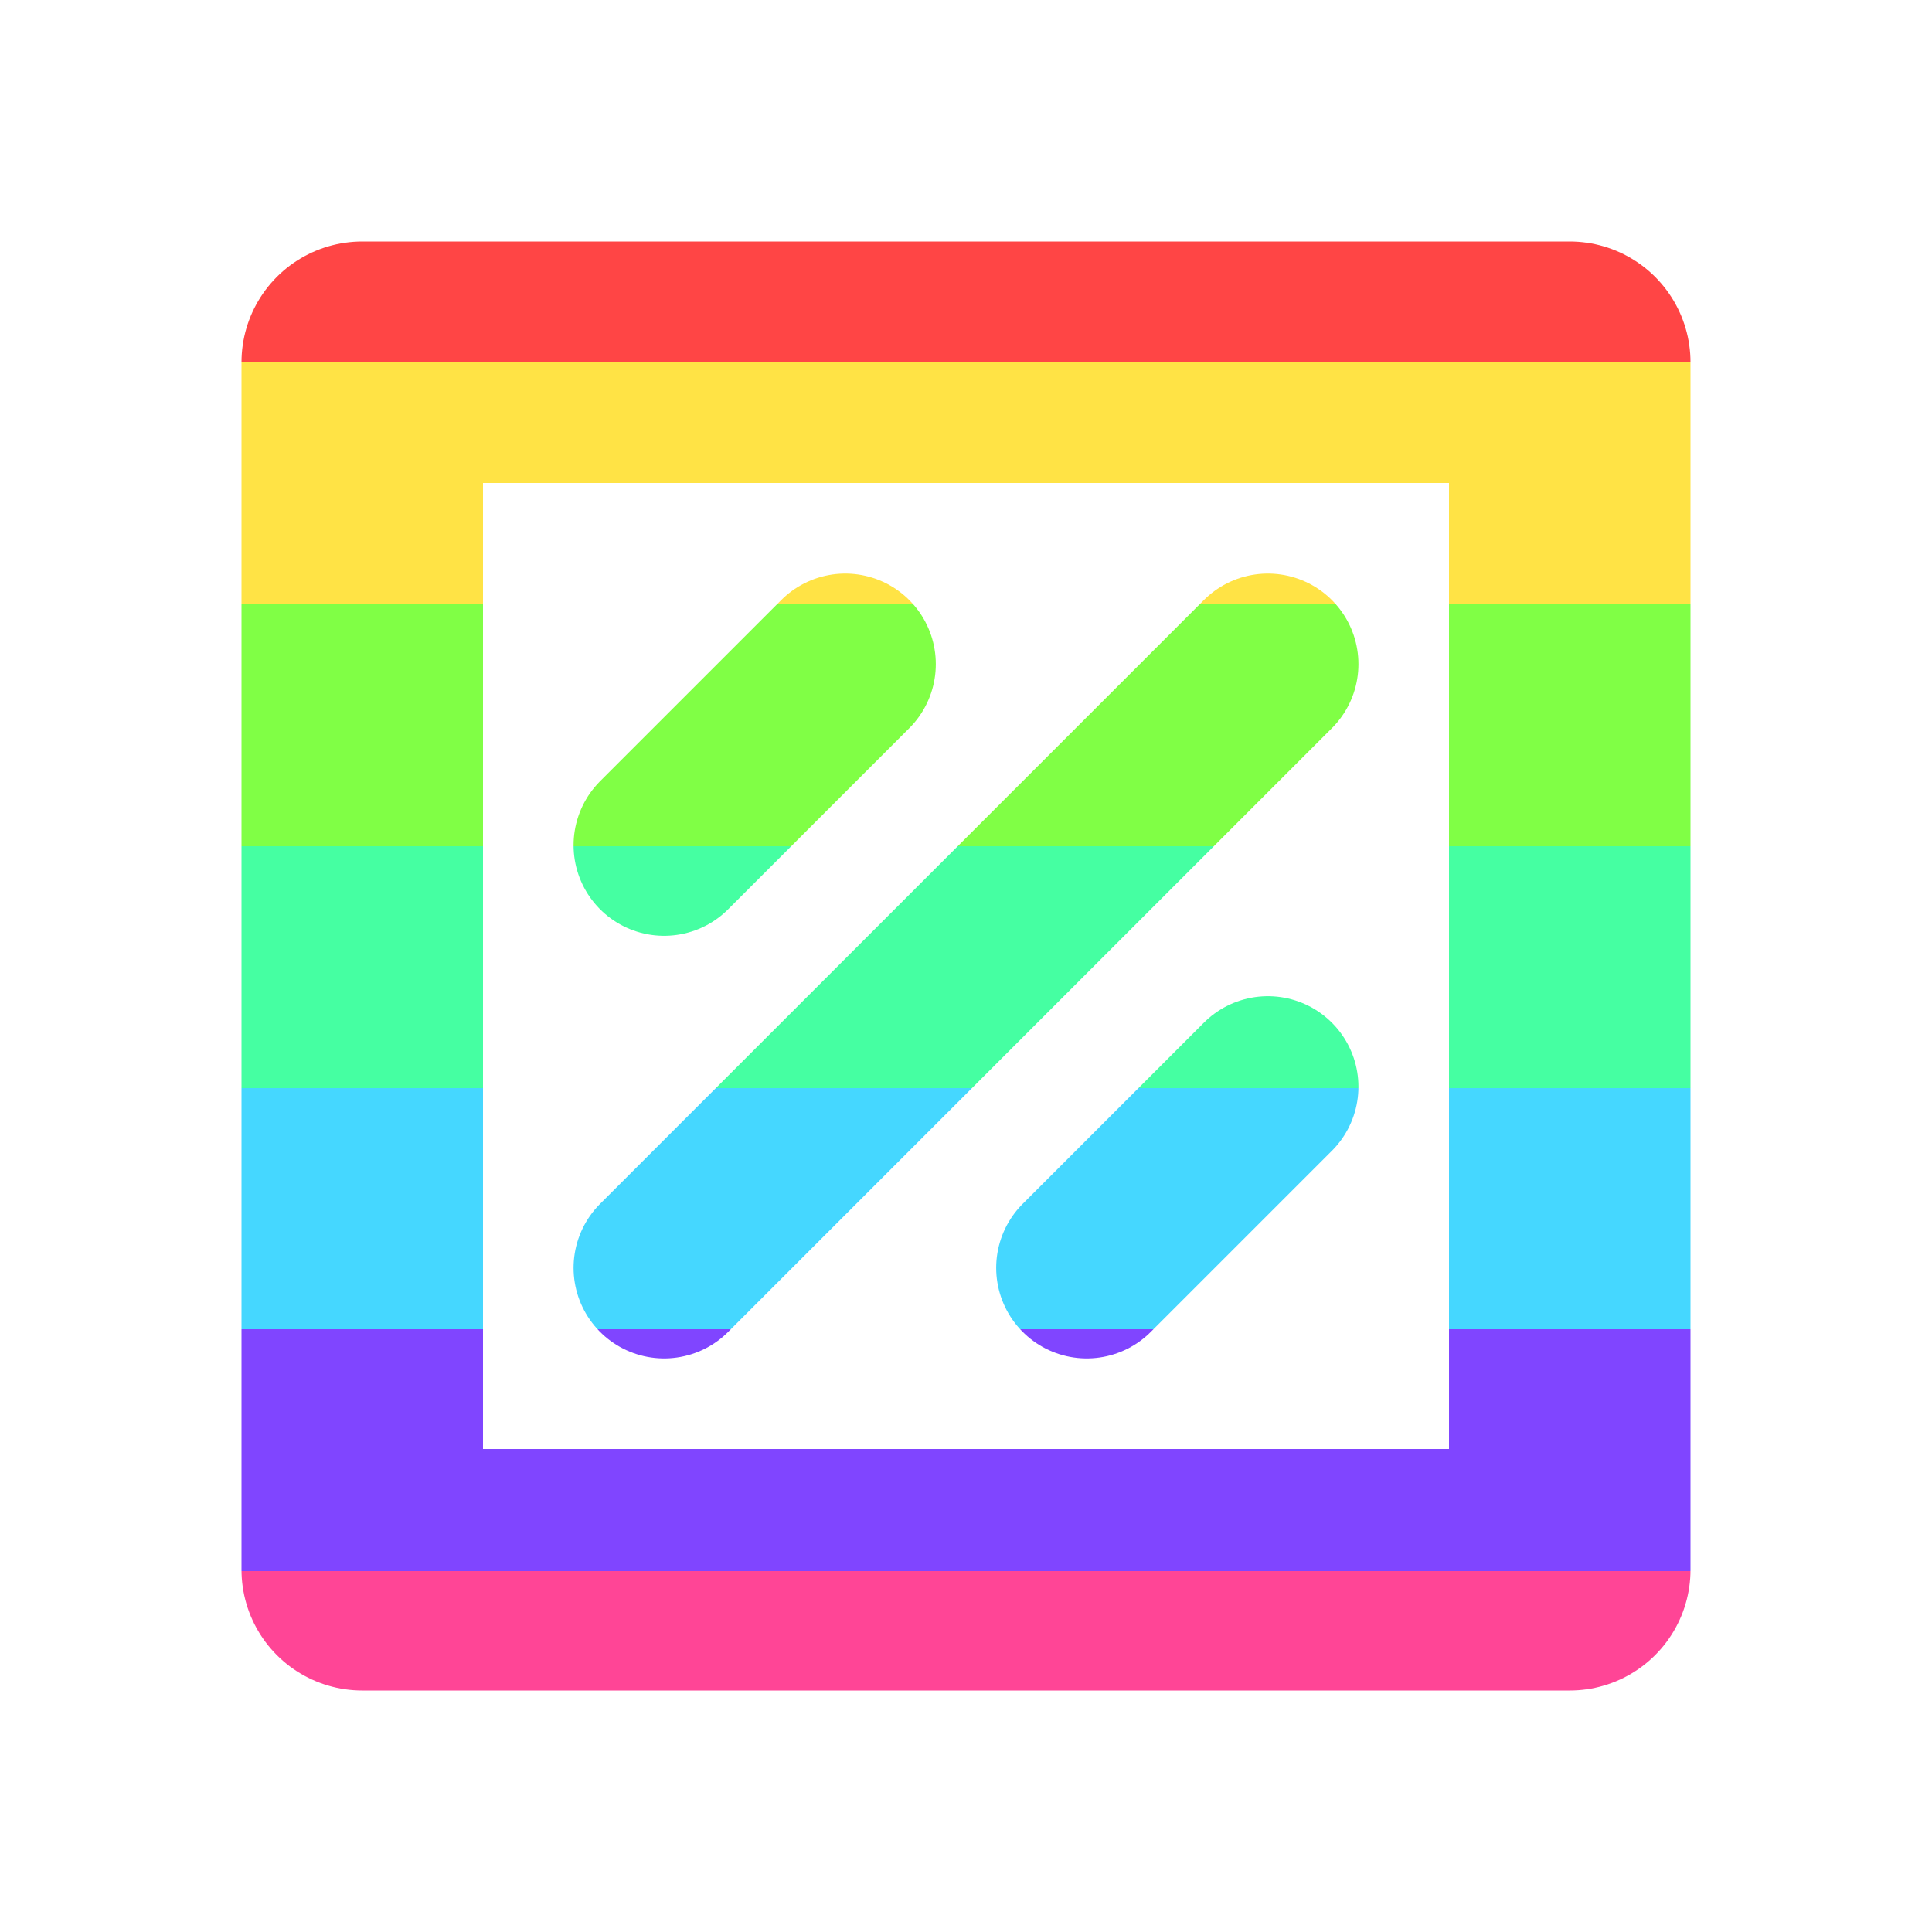
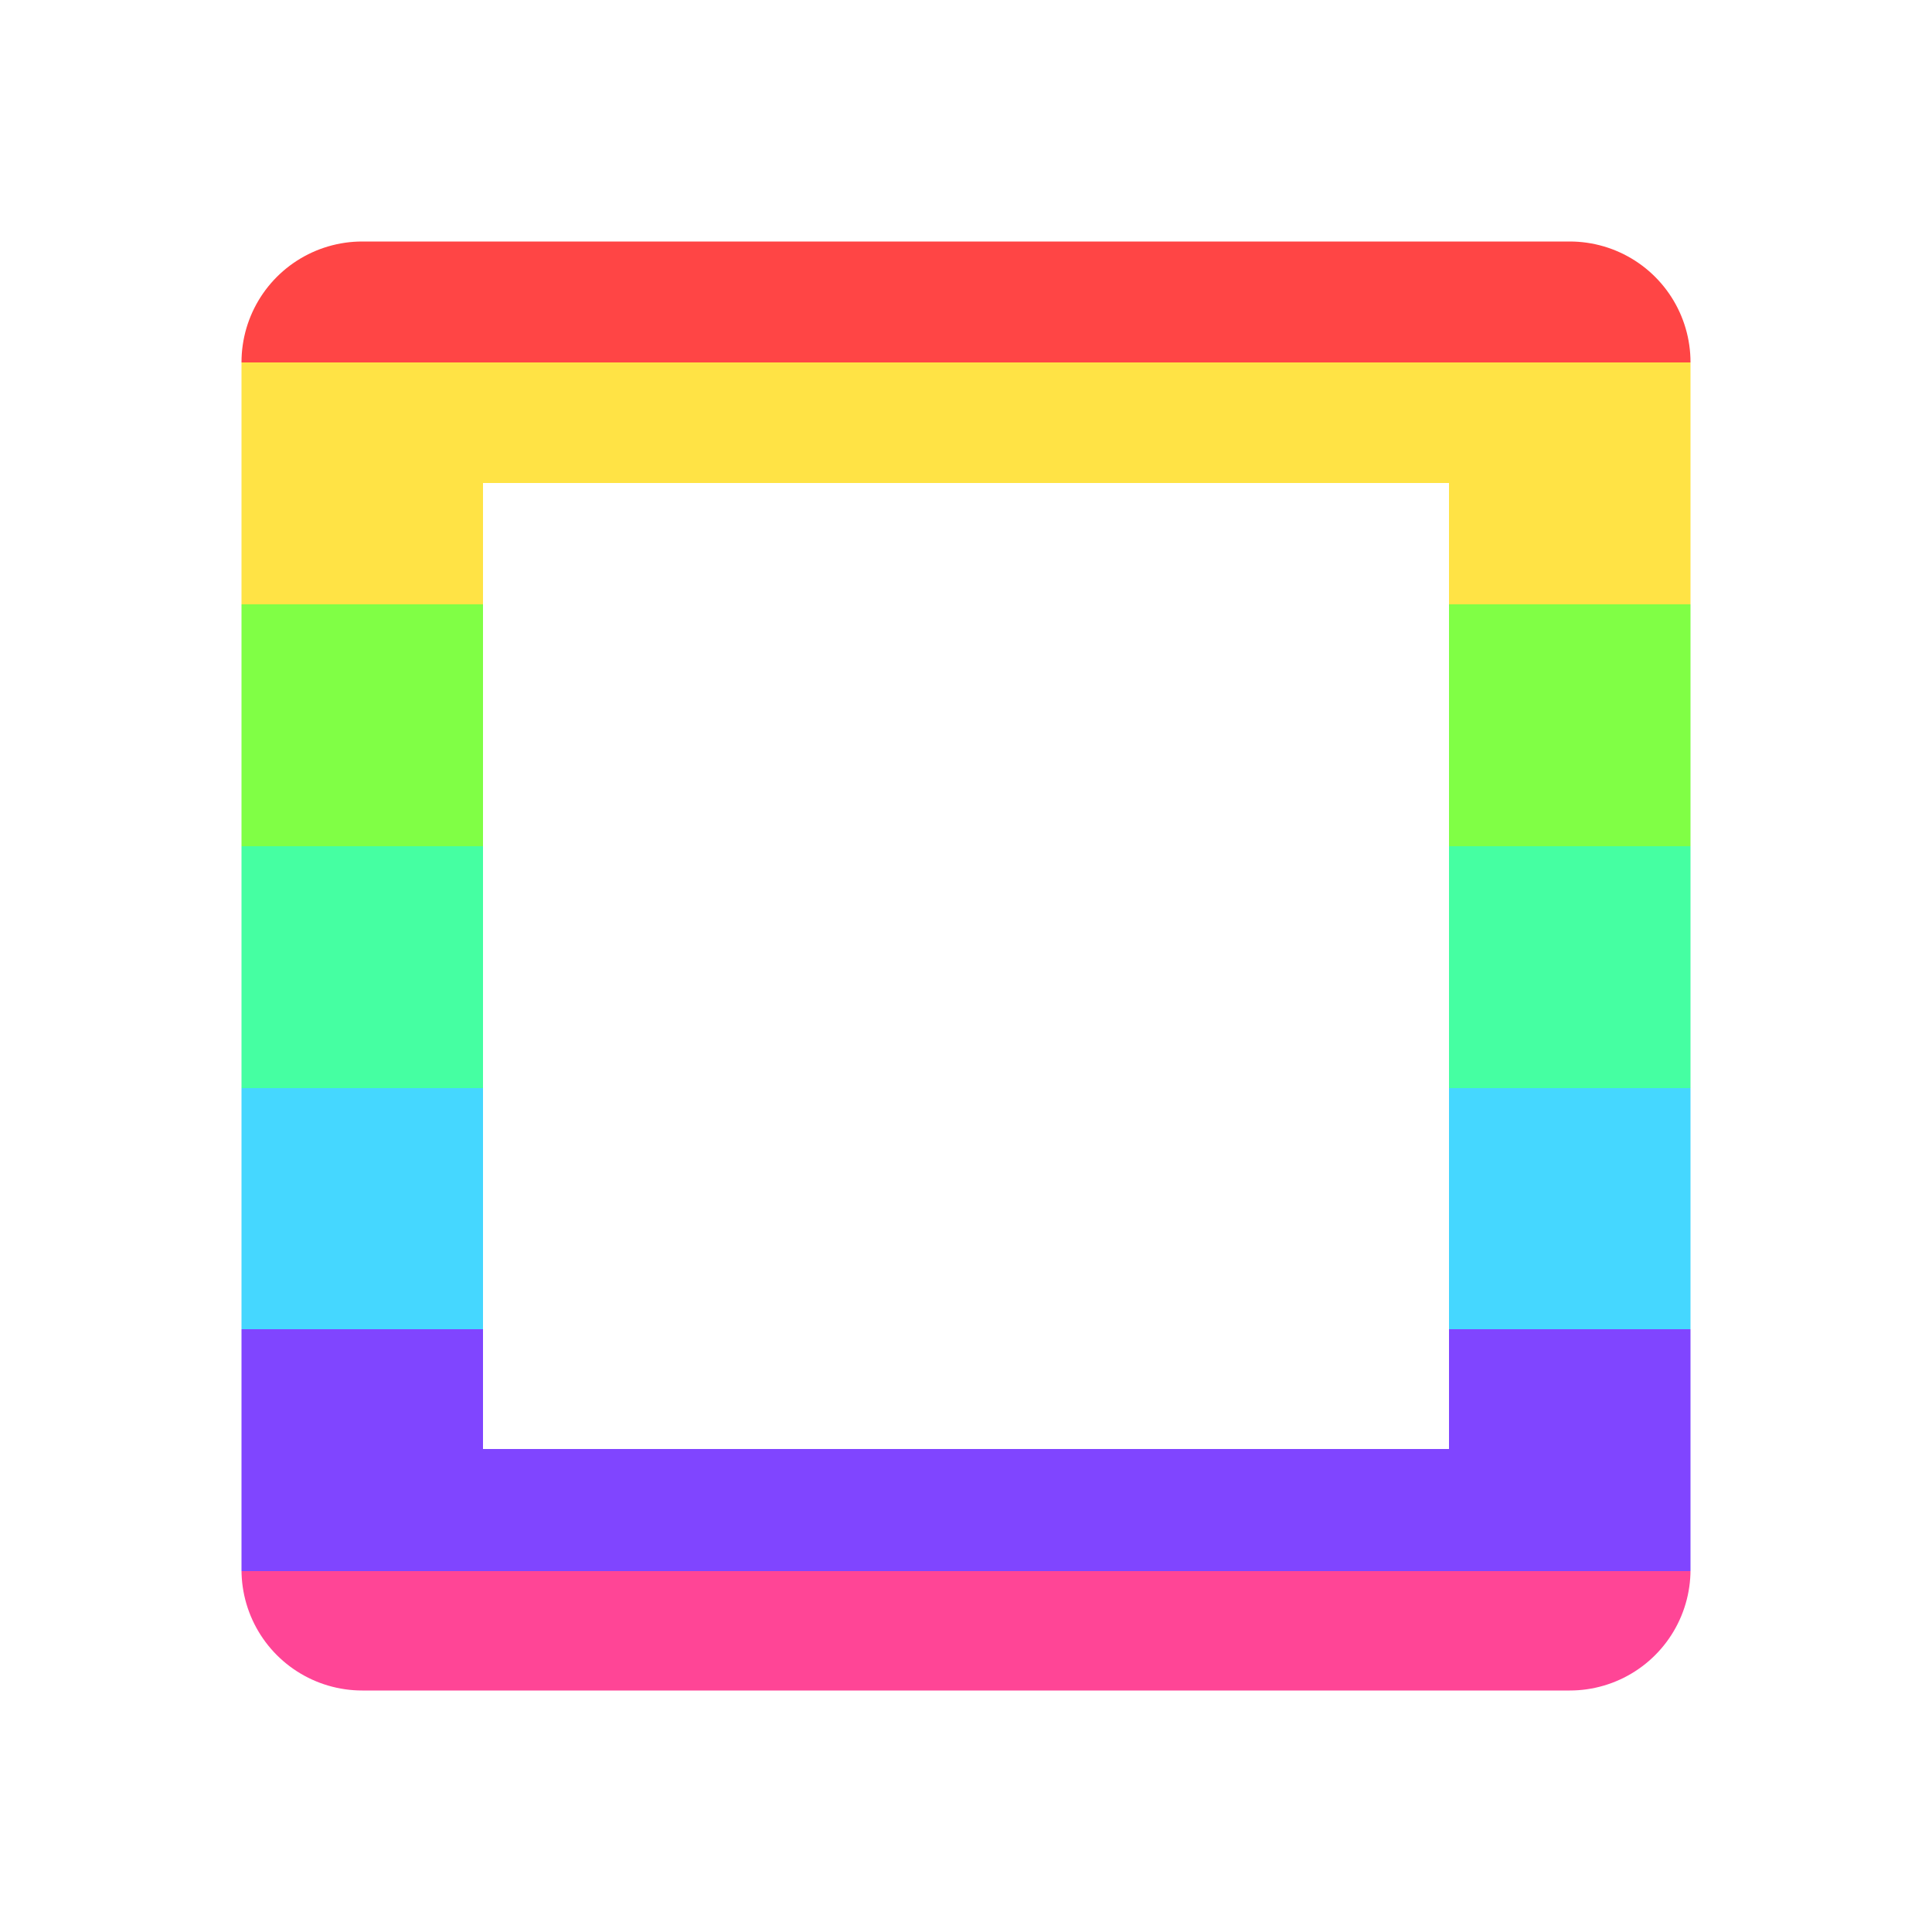
<svg xmlns="http://www.w3.org/2000/svg" width="16" height="16">
  <linearGradient id="a" x2="0" y2="16" gradientUnits="userSpaceOnUse">
    <stop offset=".188" stop-color="#ff4545" />
    <stop stop-color="#ffe345" />
    <stop offset=".313" stop-color="#ffe345" />
    <stop stop-color="#80ff45" />
    <stop offset=".438" stop-color="#80ff45" />
    <stop stop-color="#45ffa2" />
    <stop offset=".563" stop-color="#45ffa2" />
    <stop stop-color="#45d7ff" />
    <stop offset=".688" stop-color="#45d7ff" />
    <stop stop-color="#8045ff" />
    <stop offset=".813" stop-color="#8045ff" />
    <stop stop-color="#ff4596" />
  </linearGradient>
  <g stroke="url(#a)">
    <path fill="none" stroke-linejoin="round" stroke-width="2" d="M3 3h10v10H3z" />
-     <path stroke-linecap="round" stroke-width="1.5" d="M7 5.5 5.5 7m5-1.5-5 5m5-1.5L9 10.5" />
  </g>
</svg>